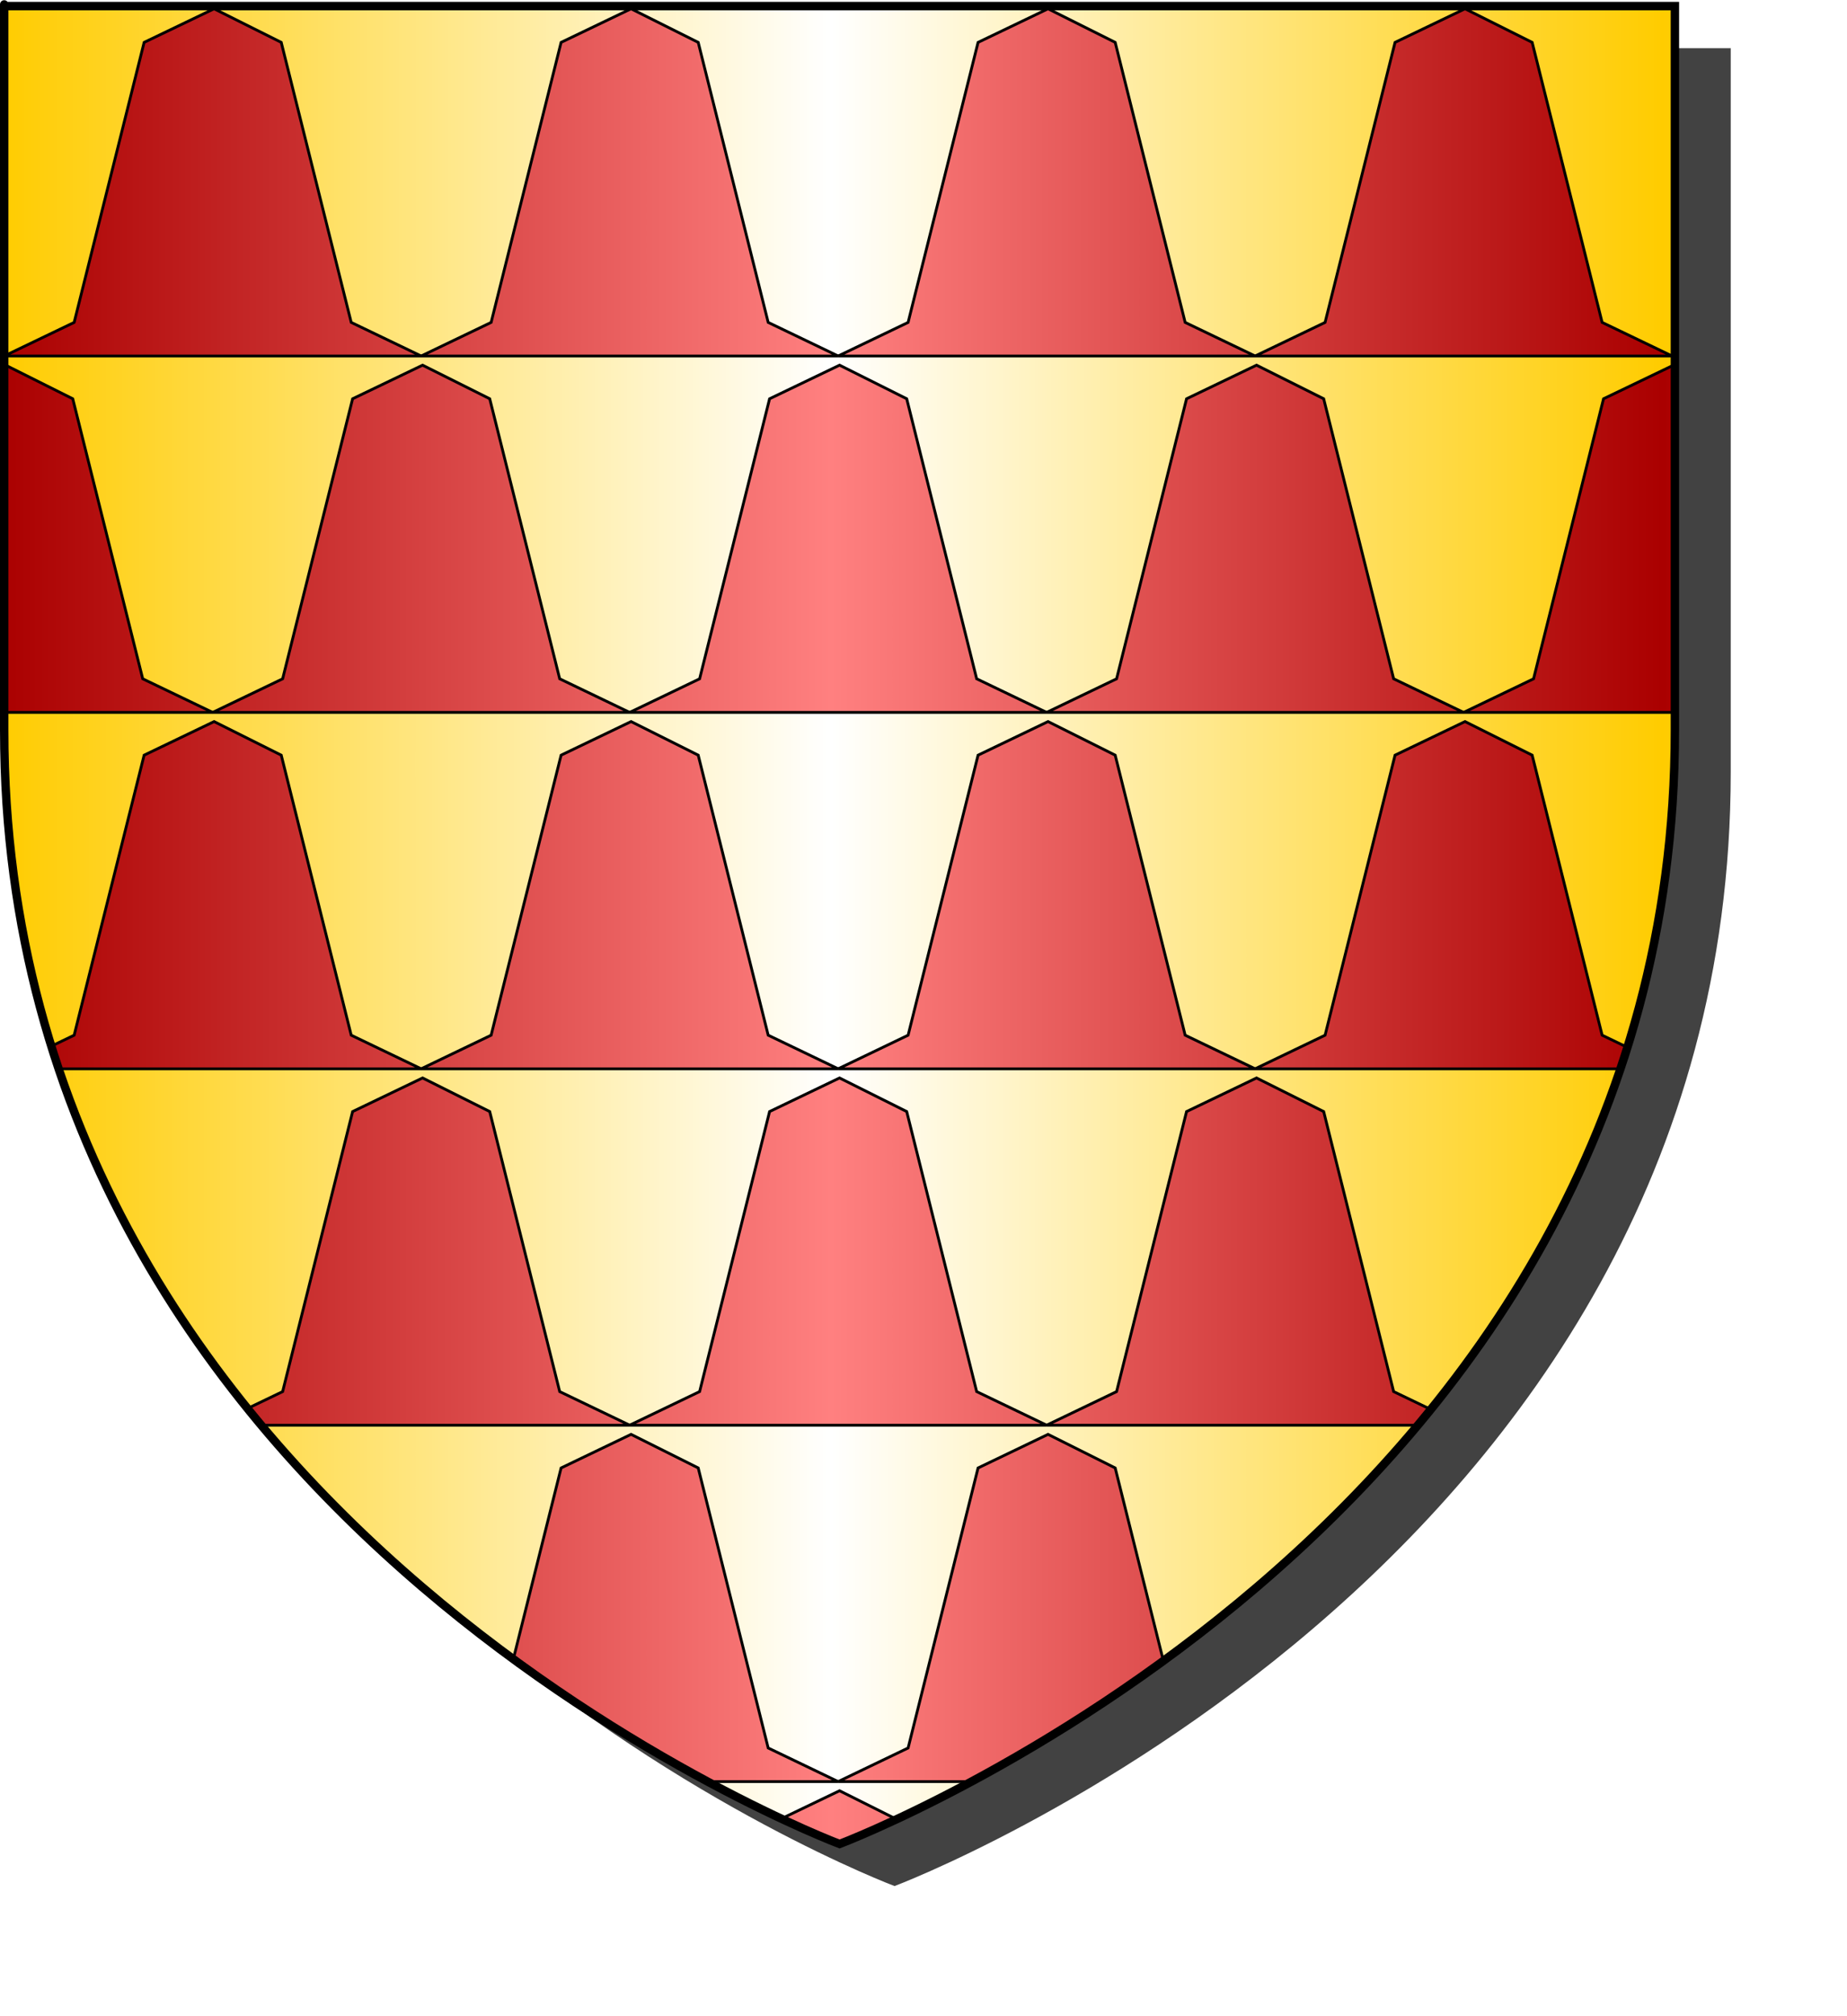
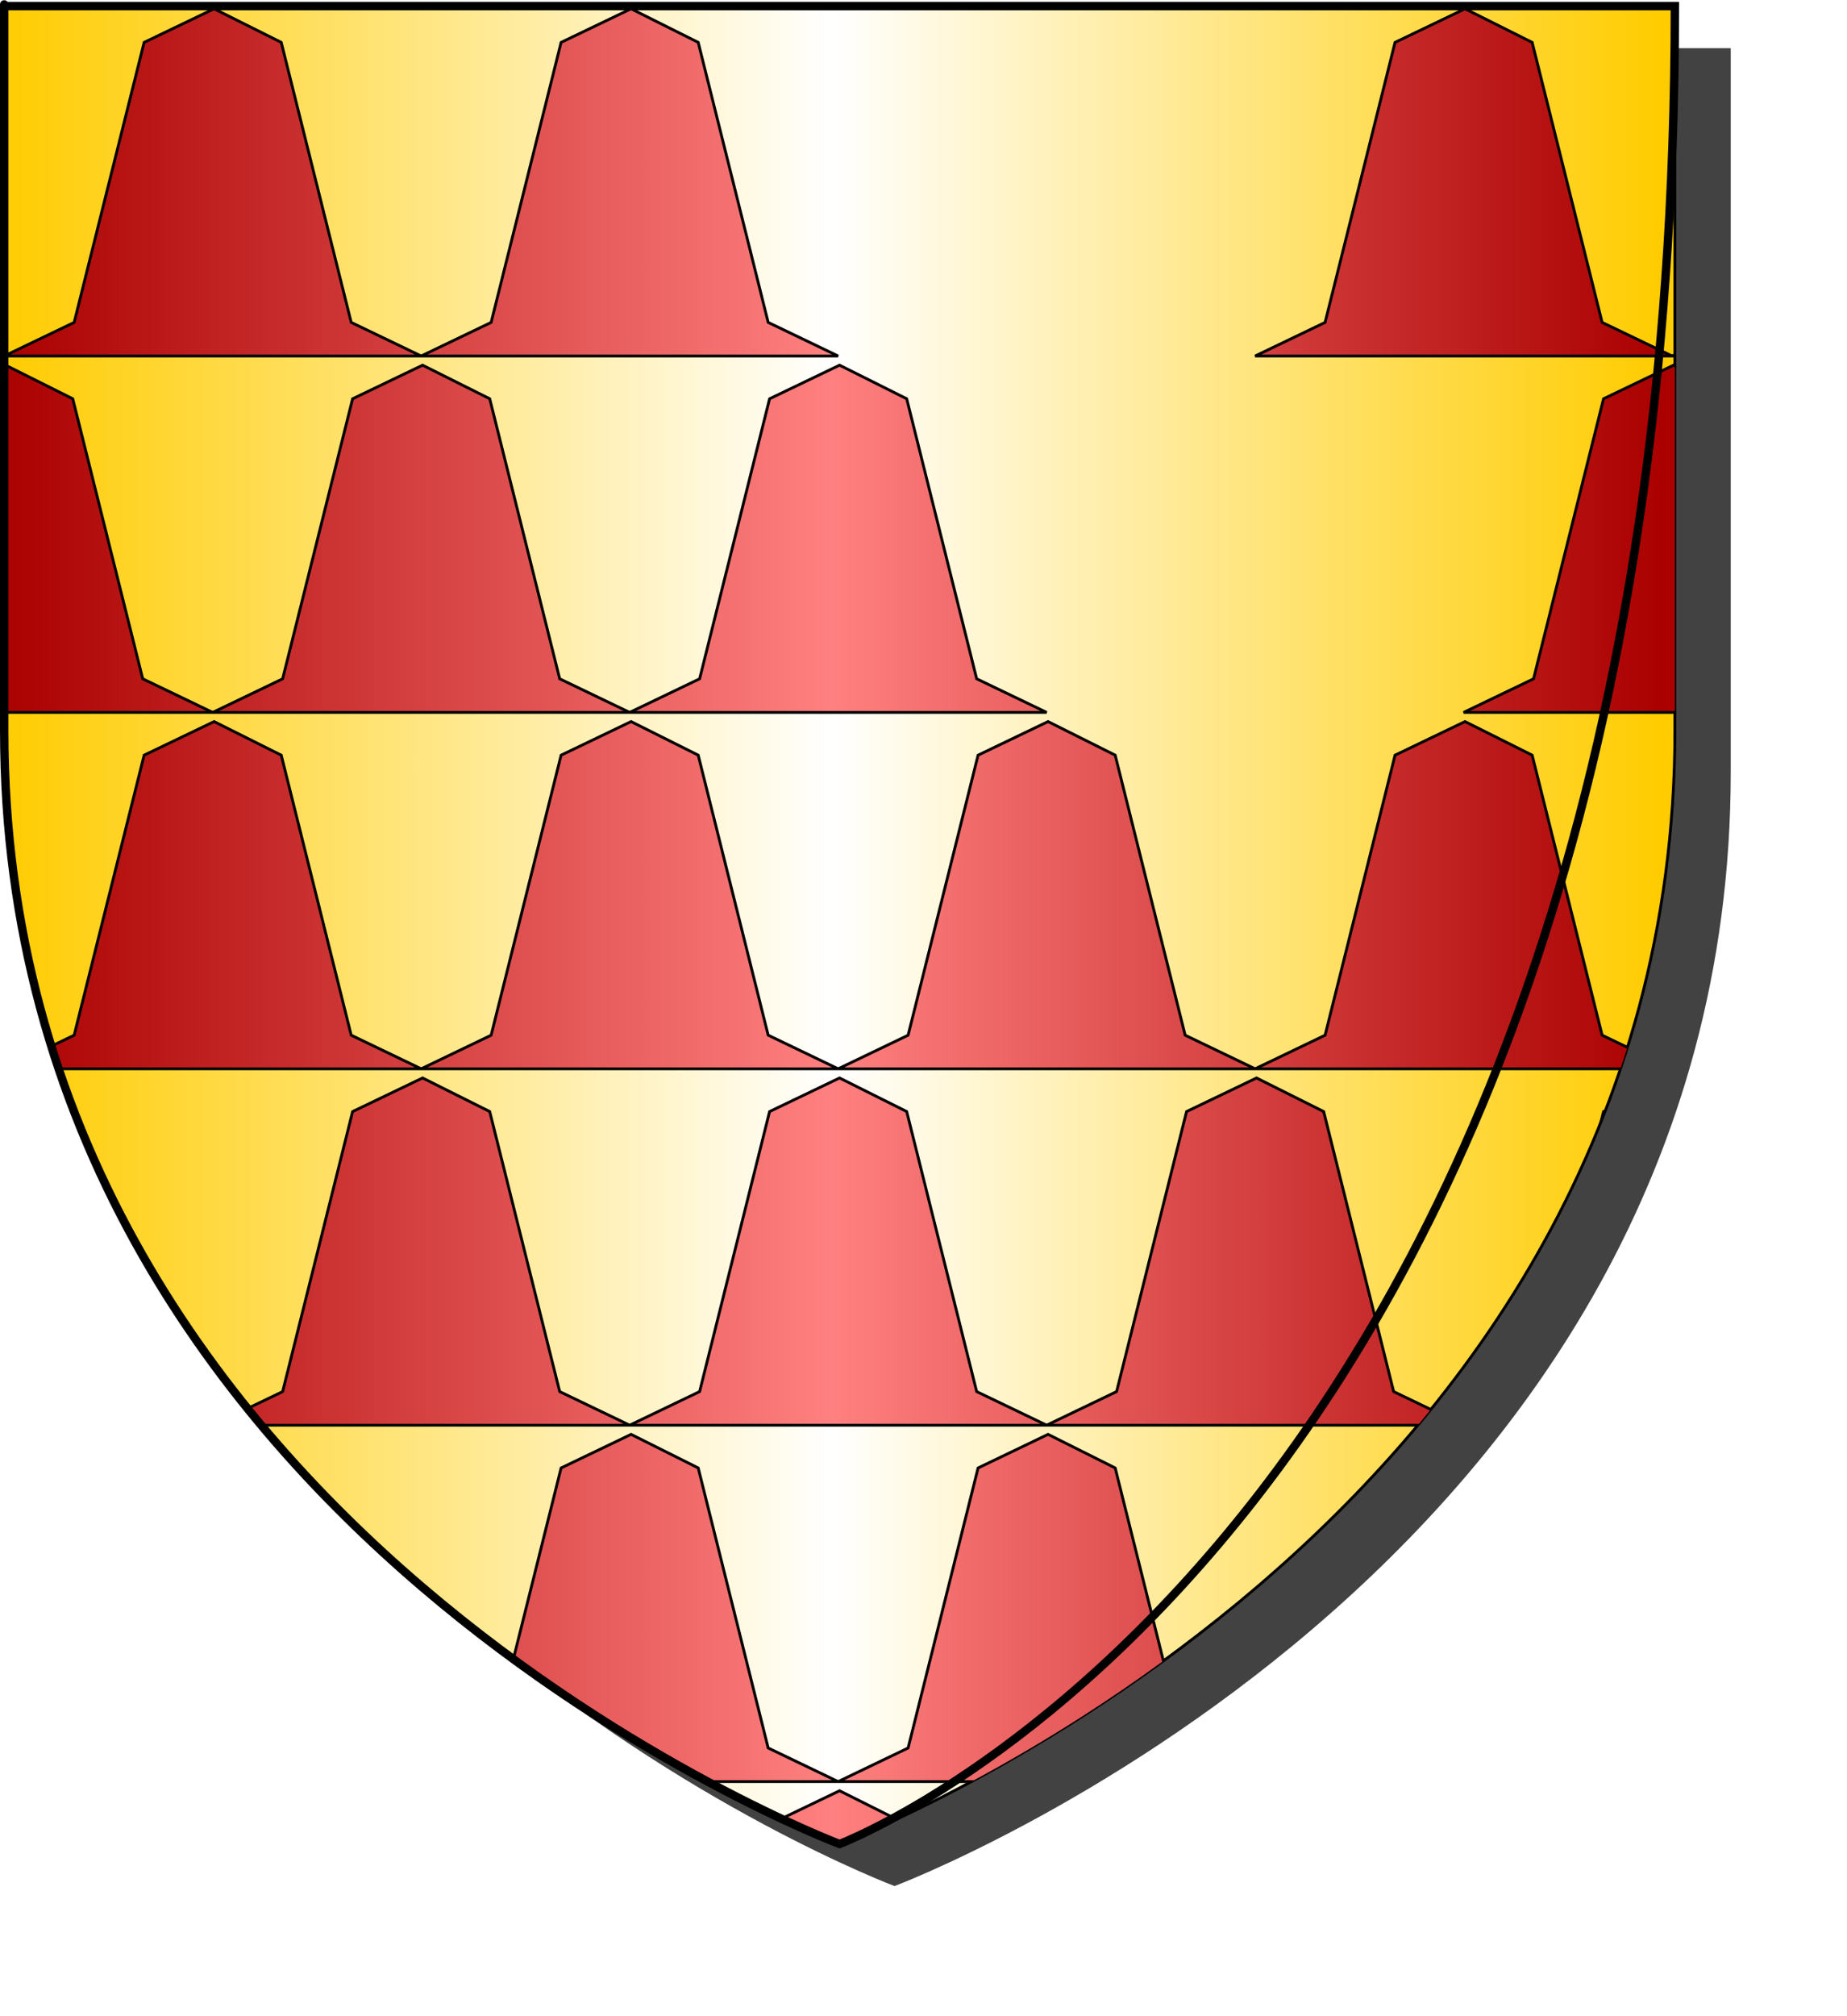
<svg xmlns="http://www.w3.org/2000/svg" xmlns:ns1="http://www.inkscape.org/namespaces/inkscape" xmlns:ns2="http://sodipodi.sourceforge.net/DTD/sodipodi-0.dtd" height="720" id="svg2" ns1:export-filename="/Users/olivier/Desktop/Blason Rouge/Blason_Vide_3D.png" ns1:export-xdpi="144" ns1:export-ydpi="144" ns1:version="0.44" ns2:docbase="D:\Mes documents\Renaud-Notre Lapin" ns2:docname="Blason_Vide_3D.svg" ns2:version="0.32" version="1.0" width="660">
  <ns2:namedview bordercolor="#666666" borderopacity="1.0" gridtolerance="10.0" guidetolerance="10.0" height="660px" id="base" ns1:current-layer="layer3" ns1:cx="396.46229" ns1:cy="478.04383" ns1:pageopacity="0.0" ns1:pageshadow="2" ns1:window-height="712" ns1:window-width="1024" ns1:window-x="-4" ns1:window-y="-4" ns1:zoom="0.44547727" objecttolerance="10.0" pagecolor="#ffffff" showgrid="false" />
  <desc id="desc4">Flag of Canton of Valais (Wallis)</desc>
  <g id="layer5" style="display:inline">
    <path d="M 300.000,658.500 C 300.000,658.500 598.500,546.180 598.500,260.728 C 598.500,-24.723 598.500,2.176 598.500,2.176 L 1.500,2.176 L 1.500,260.728 C 1.500,546.180 300.000,658.500 300.000,658.500 z" id="path856" style="display:inline;overflow:visible;visibility:visible;opacity:1;fill:#424242;fill-opacity:1;fill-rule:evenodd;stroke:none;stroke-width:1.5;stroke-linecap:round;stroke-linejoin:round;stroke-miterlimit:4;stroke-dasharray:none;stroke-dashoffset:0;stroke-opacity:1;marker:none;marker-start:none;marker-mid:none;marker-end:none;filter:url(#filter3467)" transform="matrix(1.001,0,0,1,19.356,15.028)" />
  </g>
  <g id="layer3" ns1:groupmode="layer" ns1:label="Fond écu" style="display:inline">
    <path d="M 300.000,658.500 C 300.000,658.500 598.500,546.180 598.500,260.728 C 598.500,-24.723 598.500,2.176 598.500,2.176 L 1.500,2.176 L 1.500,260.728 C 1.500,546.180 300.000,658.500 300.000,658.500 z" id="path2855" style="fill:url(#linearGradientor);stroke:black;stroke-width:1.000" />
  </g>
  <g clip-path="url(#clip1)" id="layer4" ns1:groupmode="layer" ns1:label="Meubles" ns2:insensitive="true">
    <g desc="" id="g4" label="">
      <path d="M 1.500,127.135 L 26.500,115.135 L 51.500,15.135 L 76.500,3.135 L 100.500,15.135 L 125.500,115.135 L 150.500,127.135 L 1.500,127.135 z" id="path5" style="fill:url(#linearGradientgueules);stroke:black;stroke-width:1.000" />
    </g>
    <g desc="" id="g5" label="">
      <path d="M 150.500,127.135 L 175.500,115.135 L 200.500,15.135 L 225.500,3.135 L 249.500,15.135 L 274.500,115.135 L 299.500,127.135 L 150.500,127.135 z" id="path6" style="fill:url(#linearGradientgueules);stroke:black;stroke-width:1.000" />
    </g>
    <g desc="" id="g6" label="">
-       <path d="M 299.500,127.135 L 324.500,115.135 L 349.500,15.135 L 374.500,3.135 L 398.500,15.135 L 423.500,115.135 L 448.500,127.135 L 299.500,127.135 z" id="path7" style="fill:url(#linearGradientgueules);stroke:black;stroke-width:1.000" />
-     </g>
+       </g>
    <g desc="" id="g7" label="">
      <path d="M 448.500,127.135 L 473.500,115.135 L 498.500,15.135 L 523.500,3.135 L 547.500,15.135 L 572.500,115.135 L 597.500,127.135 L 448.500,127.135 z" id="path8" style="fill:url(#linearGradientgueules);stroke:black;stroke-width:1.000" />
    </g>
    <g desc="" id="g8" label="">
      <path d="M 597.500,127.135 L 622.500,115.135 L 647.500,15.135 L 672.500,3.135 L 696.500,15.135 L 721.500,115.135 L 746.500,127.135 L 597.500,127.135 z" id="path9" style="fill:url(#linearGradientazur);stroke:black;stroke-width:1.000" />
    </g>
    <g desc="" id="g9" label="">
      <path d="M -73.000,254.406 L -48.000,242.406 L -23.000,142.406 L 2.000,130.406 L 26.000,142.406 L 51.000,242.406 L 76.000,254.406 L -73.000,254.406 z" id="path10" style="fill:url(#linearGradientgueules);stroke:black;stroke-width:1.000" />
    </g>
    <g desc="" id="g10" label="">
      <path d="M 76.000,254.406 L 101.000,242.406 L 126.000,142.406 L 151.000,130.406 L 175.000,142.406 L 200.000,242.406 L 225.000,254.406 L 76.000,254.406 z" id="path11" style="fill:url(#linearGradientgueules);stroke:black;stroke-width:1.000" />
    </g>
    <g desc="" id="g11" label="">
      <path d="M 225.000,254.406 L 250.000,242.406 L 275.000,142.406 L 300.000,130.406 L 324.000,142.406 L 349.000,242.406 L 374.000,254.406 L 225.000,254.406 z" id="path12" style="fill:url(#linearGradientgueules);stroke:black;stroke-width:1.000" />
    </g>
    <g desc="" id="g12" label="">
-       <path d="M 374.000,254.406 L 399.000,242.406 L 424.000,142.406 L 449.000,130.406 L 473.000,142.406 L 498.000,242.406 L 523.000,254.406 L 374.000,254.406 z" id="path13" style="fill:url(#linearGradientgueules);stroke:black;stroke-width:1.000" />
-     </g>
+       </g>
    <g desc="" id="g13" label="">
      <path d="M 523.000,254.406 L 548.000,242.406 L 573.000,142.406 L 598.000,130.406 L 622.000,142.406 L 647.000,242.406 L 672.000,254.406 L 523.000,254.406 z" id="path14" style="fill:url(#linearGradientgueules);stroke:black;stroke-width:1.000" />
    </g>
    <g desc="" id="g14" label="">
      <path d="M 1.500,381.677 L 26.500,369.677 L 51.500,269.677 L 76.500,257.677 L 100.500,269.677 L 125.500,369.677 L 150.500,381.677 L 1.500,381.677 z" id="path15" style="fill:url(#linearGradientgueules);stroke:black;stroke-width:1.000" />
    </g>
    <g desc="" id="g15" label="">
      <path d="M 150.500,381.677 L 175.500,369.677 L 200.500,269.677 L 225.500,257.677 L 249.500,269.677 L 274.500,369.677 L 299.500,381.677 L 150.500,381.677 z" id="path16" style="fill:url(#linearGradientgueules);stroke:black;stroke-width:1.000" />
    </g>
    <g desc="" id="g16" label="">
      <path d="M 299.500,381.677 L 324.500,369.677 L 349.500,269.677 L 374.500,257.677 L 398.500,269.677 L 423.500,369.677 L 448.500,381.677 L 299.500,381.677 z" id="path17" style="fill:url(#linearGradientgueules);stroke:black;stroke-width:1.000" />
    </g>
    <g desc="" id="g17" label="">
      <path d="M 448.500,381.677 L 473.500,369.677 L 498.500,269.677 L 523.500,257.677 L 547.500,269.677 L 572.500,369.677 L 597.500,381.677 L 448.500,381.677 z" id="path18" style="fill:url(#linearGradientgueules);stroke:black;stroke-width:1.000" />
    </g>
    <g desc="" id="g18" label="">
      <path d="M 597.500,381.677 L 622.500,369.677 L 647.500,269.677 L 672.500,257.677 L 696.500,269.677 L 721.500,369.677 L 746.500,381.677 L 597.500,381.677 z" id="path19" style="fill:url(#linearGradientazur);stroke:black;stroke-width:1.000" />
    </g>
    <g desc="" id="g19" label="">
      <path d="M -73.000,508.948 L -48.000,496.948 L -23.000,396.948 L 2.000,384.948 L 26.000,396.948 L 51.000,496.948 L 76.000,508.948 L -73.000,508.948 z" id="path20" style="fill:url(#linearGradientazur);stroke:black;stroke-width:1.000" />
    </g>
    <g desc="" id="g20" label="">
      <path d="M 76.000,508.948 L 101.000,496.948 L 126.000,396.948 L 151.000,384.948 L 175.000,396.948 L 200.000,496.948 L 225.000,508.948 L 76.000,508.948 z" id="path21" style="fill:url(#linearGradientgueules);stroke:black;stroke-width:1.000" />
    </g>
    <g desc="" id="g21" label="">
      <path d="M 225.000,508.948 L 250.000,496.948 L 275.000,396.948 L 300.000,384.948 L 324.000,396.948 L 349.000,496.948 L 374.000,508.948 L 225.000,508.948 z" id="path22" style="fill:url(#linearGradientgueules);stroke:black;stroke-width:1.000" />
    </g>
    <g desc="" id="g22" label="">
      <path d="M 374.000,508.948 L 399.000,496.948 L 424.000,396.948 L 449.000,384.948 L 473.000,396.948 L 498.000,496.948 L 523.000,508.948 L 374.000,508.948 z" id="path23" style="fill:url(#linearGradientgueules);stroke:black;stroke-width:1.000" />
    </g>
    <g desc="" id="g23" label="">
      <path d="M 523.000,508.948 L 548.000,496.948 L 573.000,396.948 L 598.000,384.948 L 622.000,396.948 L 647.000,496.948 L 672.000,508.948 L 523.000,508.948 z" id="path24" style="fill:url(#linearGradientazur);stroke:black;stroke-width:1.000" />
    </g>
    <g desc="" id="g24" label="">
      <path d="M 1.500,636.219 L 26.500,624.219 L 51.500,524.219 L 76.500,512.219 L 100.500,524.219 L 125.500,624.219 L 150.500,636.219 L 1.500,636.219 z" id="path25" style="fill:url(#linearGradientazur);stroke:black;stroke-width:1.000" />
    </g>
    <g desc="" id="g25" label="">
      <path d="M 150.500,636.219 L 175.500,624.219 L 200.500,524.219 L 225.500,512.219 L 249.500,524.219 L 274.500,624.219 L 299.500,636.219 L 150.500,636.219 z" id="path26" style="fill:url(#linearGradientgueules);stroke:black;stroke-width:1.000" />
    </g>
    <g desc="" id="g26" label="">
      <path d="M 299.500,636.219 L 324.500,624.219 L 349.500,524.219 L 374.500,512.219 L 398.500,524.219 L 423.500,624.219 L 448.500,636.219 L 299.500,636.219 z" id="path27" style="fill:url(#linearGradientgueules);stroke:black;stroke-width:1.000" />
    </g>
    <g desc="" id="g27" label="">
      <path d="M 448.500,636.219 L 473.500,624.219 L 498.500,524.219 L 523.500,512.219 L 547.500,524.219 L 572.500,624.219 L 597.500,636.219 L 448.500,636.219 z" id="path28" style="fill:url(#linearGradientazur);stroke:black;stroke-width:1.000" />
    </g>
    <g desc="" id="g28" label="">
      <path d="M 597.500,636.219 L 622.500,624.219 L 647.500,524.219 L 672.500,512.219 L 696.500,524.219 L 721.500,624.219 L 746.500,636.219 L 597.500,636.219 z" id="path29" style="fill:url(#linearGradientazur);stroke:black;stroke-width:1.000" />
    </g>
    <g desc="" id="g29" label="">
      <path d="M -73.000,763.490 L -48.000,751.490 L -23.000,651.490 L 2.000,639.490 L 26.000,651.490 L 51.000,751.490 L 76.000,763.490 L -73.000,763.490 z" id="path30" style="fill:url(#linearGradientazur);stroke:black;stroke-width:1.000" />
    </g>
    <g desc="" id="g30" label="">
      <path d="M 76.000,763.490 L 101.000,751.490 L 126.000,651.490 L 151.000,639.490 L 175.000,651.490 L 200.000,751.490 L 225.000,763.490 L 76.000,763.490 z" id="path31" style="fill:url(#linearGradientazur);stroke:black;stroke-width:1.000" />
    </g>
    <g desc="" id="g31" label="">
      <path d="M 225.000,763.490 L 250.000,751.490 L 275.000,651.490 L 300.000,639.490 L 324.000,651.490 L 349.000,751.490 L 374.000,763.490 L 225.000,763.490 z" id="path32" style="fill:url(#linearGradientgueules);stroke:black;stroke-width:1.000" />
    </g>
    <g desc="" id="g32" label="">
      <path d="M 374.000,763.490 L 399.000,751.490 L 424.000,651.490 L 449.000,639.490 L 473.000,651.490 L 498.000,751.490 L 523.000,763.490 L 374.000,763.490 z" id="path33" style="fill:url(#linearGradientazur);stroke:black;stroke-width:1.000" />
    </g>
    <g desc="" id="g33" label="">
      <path d="M 523.000,763.490 L 548.000,751.490 L 573.000,651.490 L 598.000,639.490 L 622.000,651.490 L 647.000,751.490 L 672.000,763.490 L 523.000,763.490 z" id="path34" style="fill:url(#linearGradientazur);stroke:black;stroke-width:1.000" />
    </g>
    <g desc="" id="g34" label="">
-       <path d="M 1.500,890.760 L 26.500,878.760 L 51.500,778.760 L 76.500,766.760 L 100.500,778.760 L 125.500,878.760 L 150.500,890.760 L 1.500,890.760 z" id="path35" style="fill:url(#linearGradientazur);stroke:black;stroke-width:1.000" />
-     </g>
+       </g>
    <g desc="" id="g35" label="">
      <path d="M 150.500,890.760 L 175.500,878.760 L 200.500,778.760 L 225.500,766.760 L 249.500,778.760 L 274.500,878.760 L 299.500,890.760 L 150.500,890.760 z" id="path36" style="fill:url(#linearGradientazur);stroke:black;stroke-width:1.000" />
    </g>
    <g desc="" id="g36" label="">
      <path d="M 299.500,890.760 L 324.500,878.760 L 349.500,778.760 L 374.500,766.760 L 398.500,778.760 L 423.500,878.760 L 448.500,890.760 L 299.500,890.760 z" id="path37" style="fill:url(#linearGradientazur);stroke:black;stroke-width:1.000" />
    </g>
    <g desc="" id="g37" label="">
      <path d="M 448.500,890.760 L 473.500,878.760 L 498.500,778.760 L 523.500,766.760 L 547.500,778.760 L 572.500,878.760 L 597.500,890.760 L 448.500,890.760 z" id="path38" style="fill:url(#linearGradientazur);stroke:black;stroke-width:1.000" />
    </g>
    <g desc="" id="g39" label="">
      <path d="M 597.500,890.760 L 622.500,878.760 L 647.500,778.760 L 672.500,766.760 L 696.500,778.760 L 721.500,878.760 L 746.500,890.760 L 597.500,890.760 z" id="path41" style="fill:url(#linearGradientazur);stroke:black;stroke-width:1.000" />
    </g>
    <g desc="" id="g38" label="">
      <path d="M 300.000,658.500 C 300.000,658.500 598.500,546.180 598.500,260.728 C 598.500,-24.723 598.500,2.176 598.500,2.176 L 1.500,2.176 L 1.500,260.728 C 1.500,546.180 300.000,658.500 300.000,658.500 L 680.000,740.000 L -80.000,740.000 L -80.000,-80.000 L 680.000,-80.000 L 680.000,740.000 z" id="path38" style="fill:#ffffff" />
    </g>
  </g>
  <g id="layer2" ns1:groupmode="layer" ns1:label="Reflet final" ns2:insensitive="true">
    <path d="M 300,658.5 C 300,658.5 598.5,546.18 598.5,260.728 C 598.5,-24.723 598.5,2.176 598.5,2.176 L 1.5,2.176 L 1.5,260.728 C 1.5,546.18 300,658.5 300,658.5 z " id="path2875" ns1:export-xdpi="144" ns1:export-ydpi="144" ns2:nodetypes="cccccc" style="opacity:1;fill:url(#radialGradient3163);fill-opacity:1;fill-rule:evenodd;stroke:none;stroke-width:1px;stroke-linecap:butt;stroke-linejoin:miter;stroke-opacity:1" />
  </g>
  <g id="layer1" ns1:groupmode="layer" ns1:label="Contour final" ns2:insensitive="true">
-     <path d="M 300,658.5 C 300,658.5 1.5,546.18 1.5,260.728 C 1.5,-24.723 1.5,2.176 1.5,2.176 L 598.5,2.176 L 598.5,260.728 C 598.5,546.18 300,658.5 300,658.5 z " id="path1411" ns1:export-xdpi="144" ns1:export-ydpi="144" ns2:nodetypes="cccccc" style="opacity:1;fill:none;fill-opacity:1;fill-rule:evenodd;stroke:#000000;stroke-width:3;stroke-linecap:butt;stroke-linejoin:miter;stroke-miterlimit:4;stroke-dasharray:none;stroke-opacity:1" />
+     <path d="M 300,658.5 C 300,658.5 1.5,546.18 1.5,260.728 C 1.5,-24.723 1.5,2.176 1.5,2.176 L 598.5,2.176 C 598.5,546.18 300,658.5 300,658.5 z " id="path1411" ns1:export-xdpi="144" ns1:export-ydpi="144" ns2:nodetypes="cccccc" style="opacity:1;fill:none;fill-opacity:1;fill-rule:evenodd;stroke:#000000;stroke-width:3;stroke-linecap:butt;stroke-linejoin:miter;stroke-miterlimit:4;stroke-dasharray:none;stroke-opacity:1" />
  </g>
  <defs>
    <linearGradient gradientUnits="userSpaceOnUse" id="linearGradientgueules" spreadMethod="reflect" x1="297" x2="0" y1="100" y2="100">
      <stop id="stop43" offset="0.000" style="stop-color:#ff8080;stop-opacity:1.000;" />
      <stop id="stop44" offset="1.000" style="stop-color:#aa0000;stop-opacity:1.000;" />
    </linearGradient>
    <linearGradient gradientUnits="userSpaceOnUse" id="linearGradientazur" spreadMethod="reflect" x1="297" x2="0" y1="100" y2="100">
      <stop id="stop45" offset="0.000" style="stop-color:#80b3ff;stop-opacity:1.000;" />
      <stop id="stop46" offset="1.000" style="stop-color:#002255;stop-opacity:1.000;" />
    </linearGradient>
    <linearGradient gradientUnits="userSpaceOnUse" id="linearGradientor" spreadMethod="reflect" x1="297" x2="0" y1="100" y2="100">
      <stop id="stop47" offset="0.000" style="stop-color:#ffffff;stop-opacity:1.000;" />
      <stop id="stop48" offset="1.000" style="stop-color:#ffcc00;stop-opacity:1.000;" />
    </linearGradient>
    <clipPath id="clip1">
      <path d="M 300.000,658.500 C 300.000,658.500 598.500,546.180 598.500,260.728 C 598.500,-24.723 598.500,2.176 598.500,2.176 L 1.500,2.176 L 1.500,260.728 C 1.500,546.180 300.000,658.500 300.000,658.500 z" />
    </clipPath>
    <filter id="filter3467">
      <feGaussianBlur id="feGaussianBlur3469" stdDeviation="4.571" />
    </filter>
  </defs>
</svg>